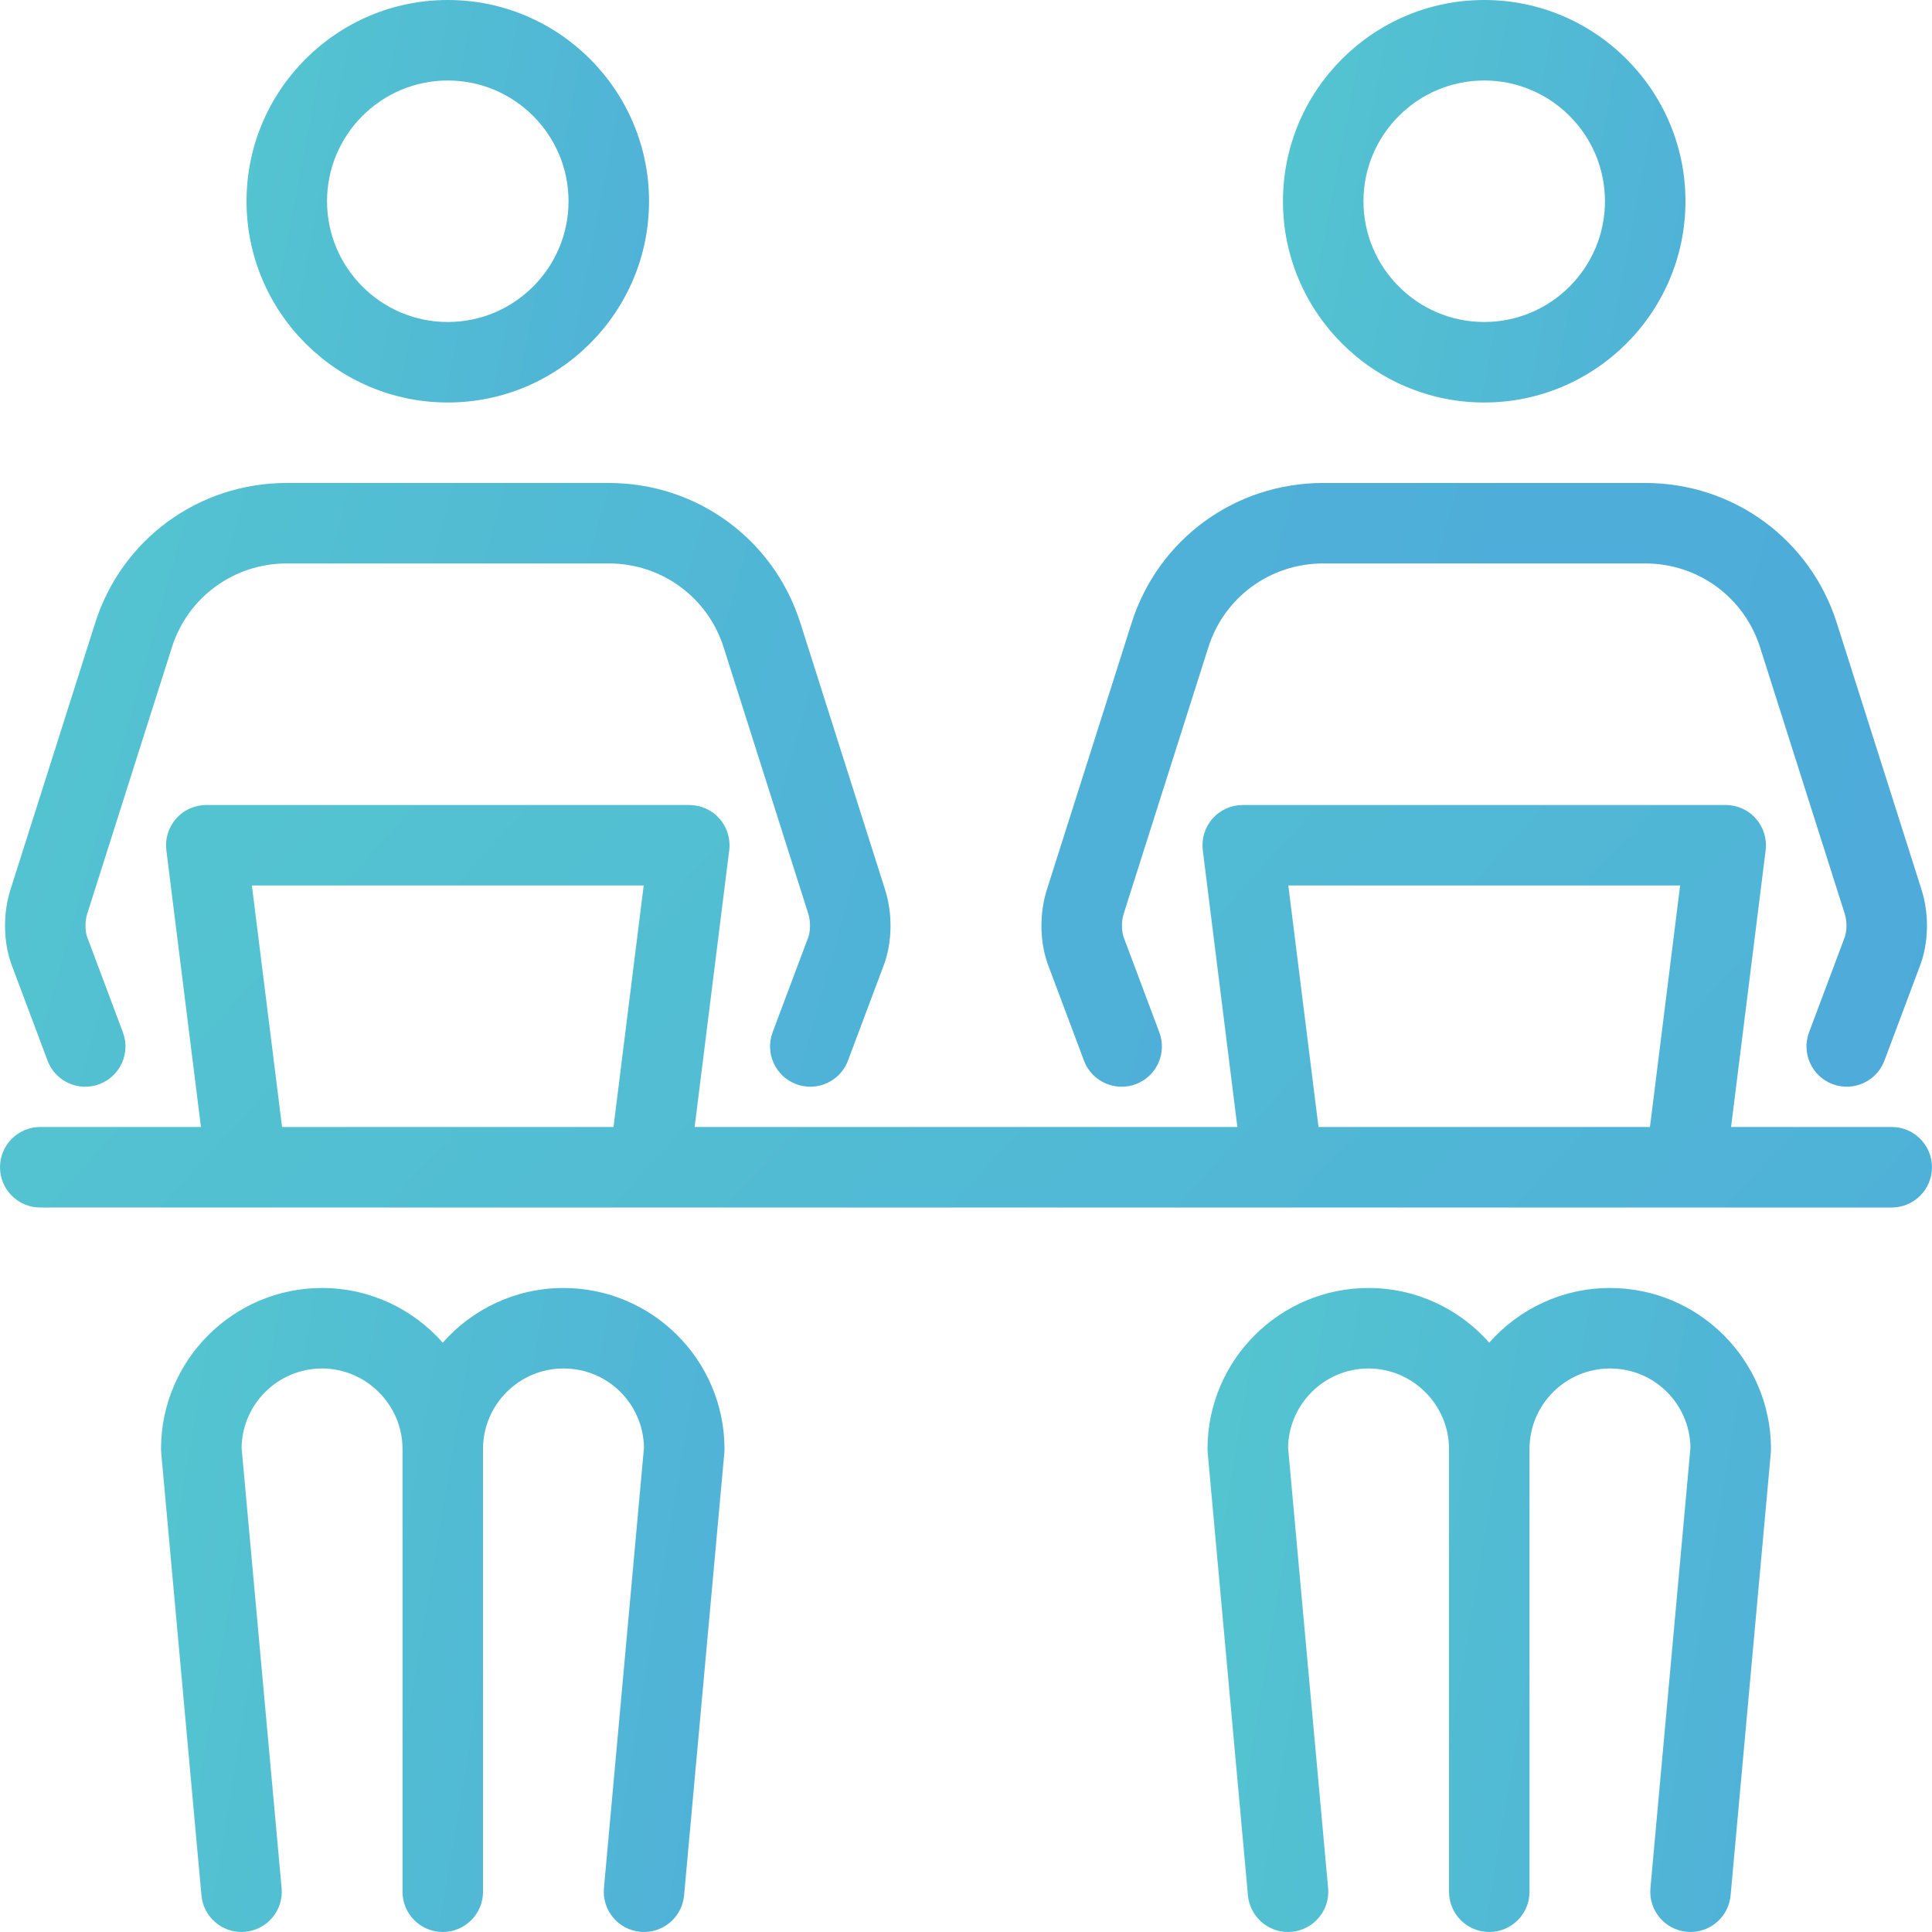
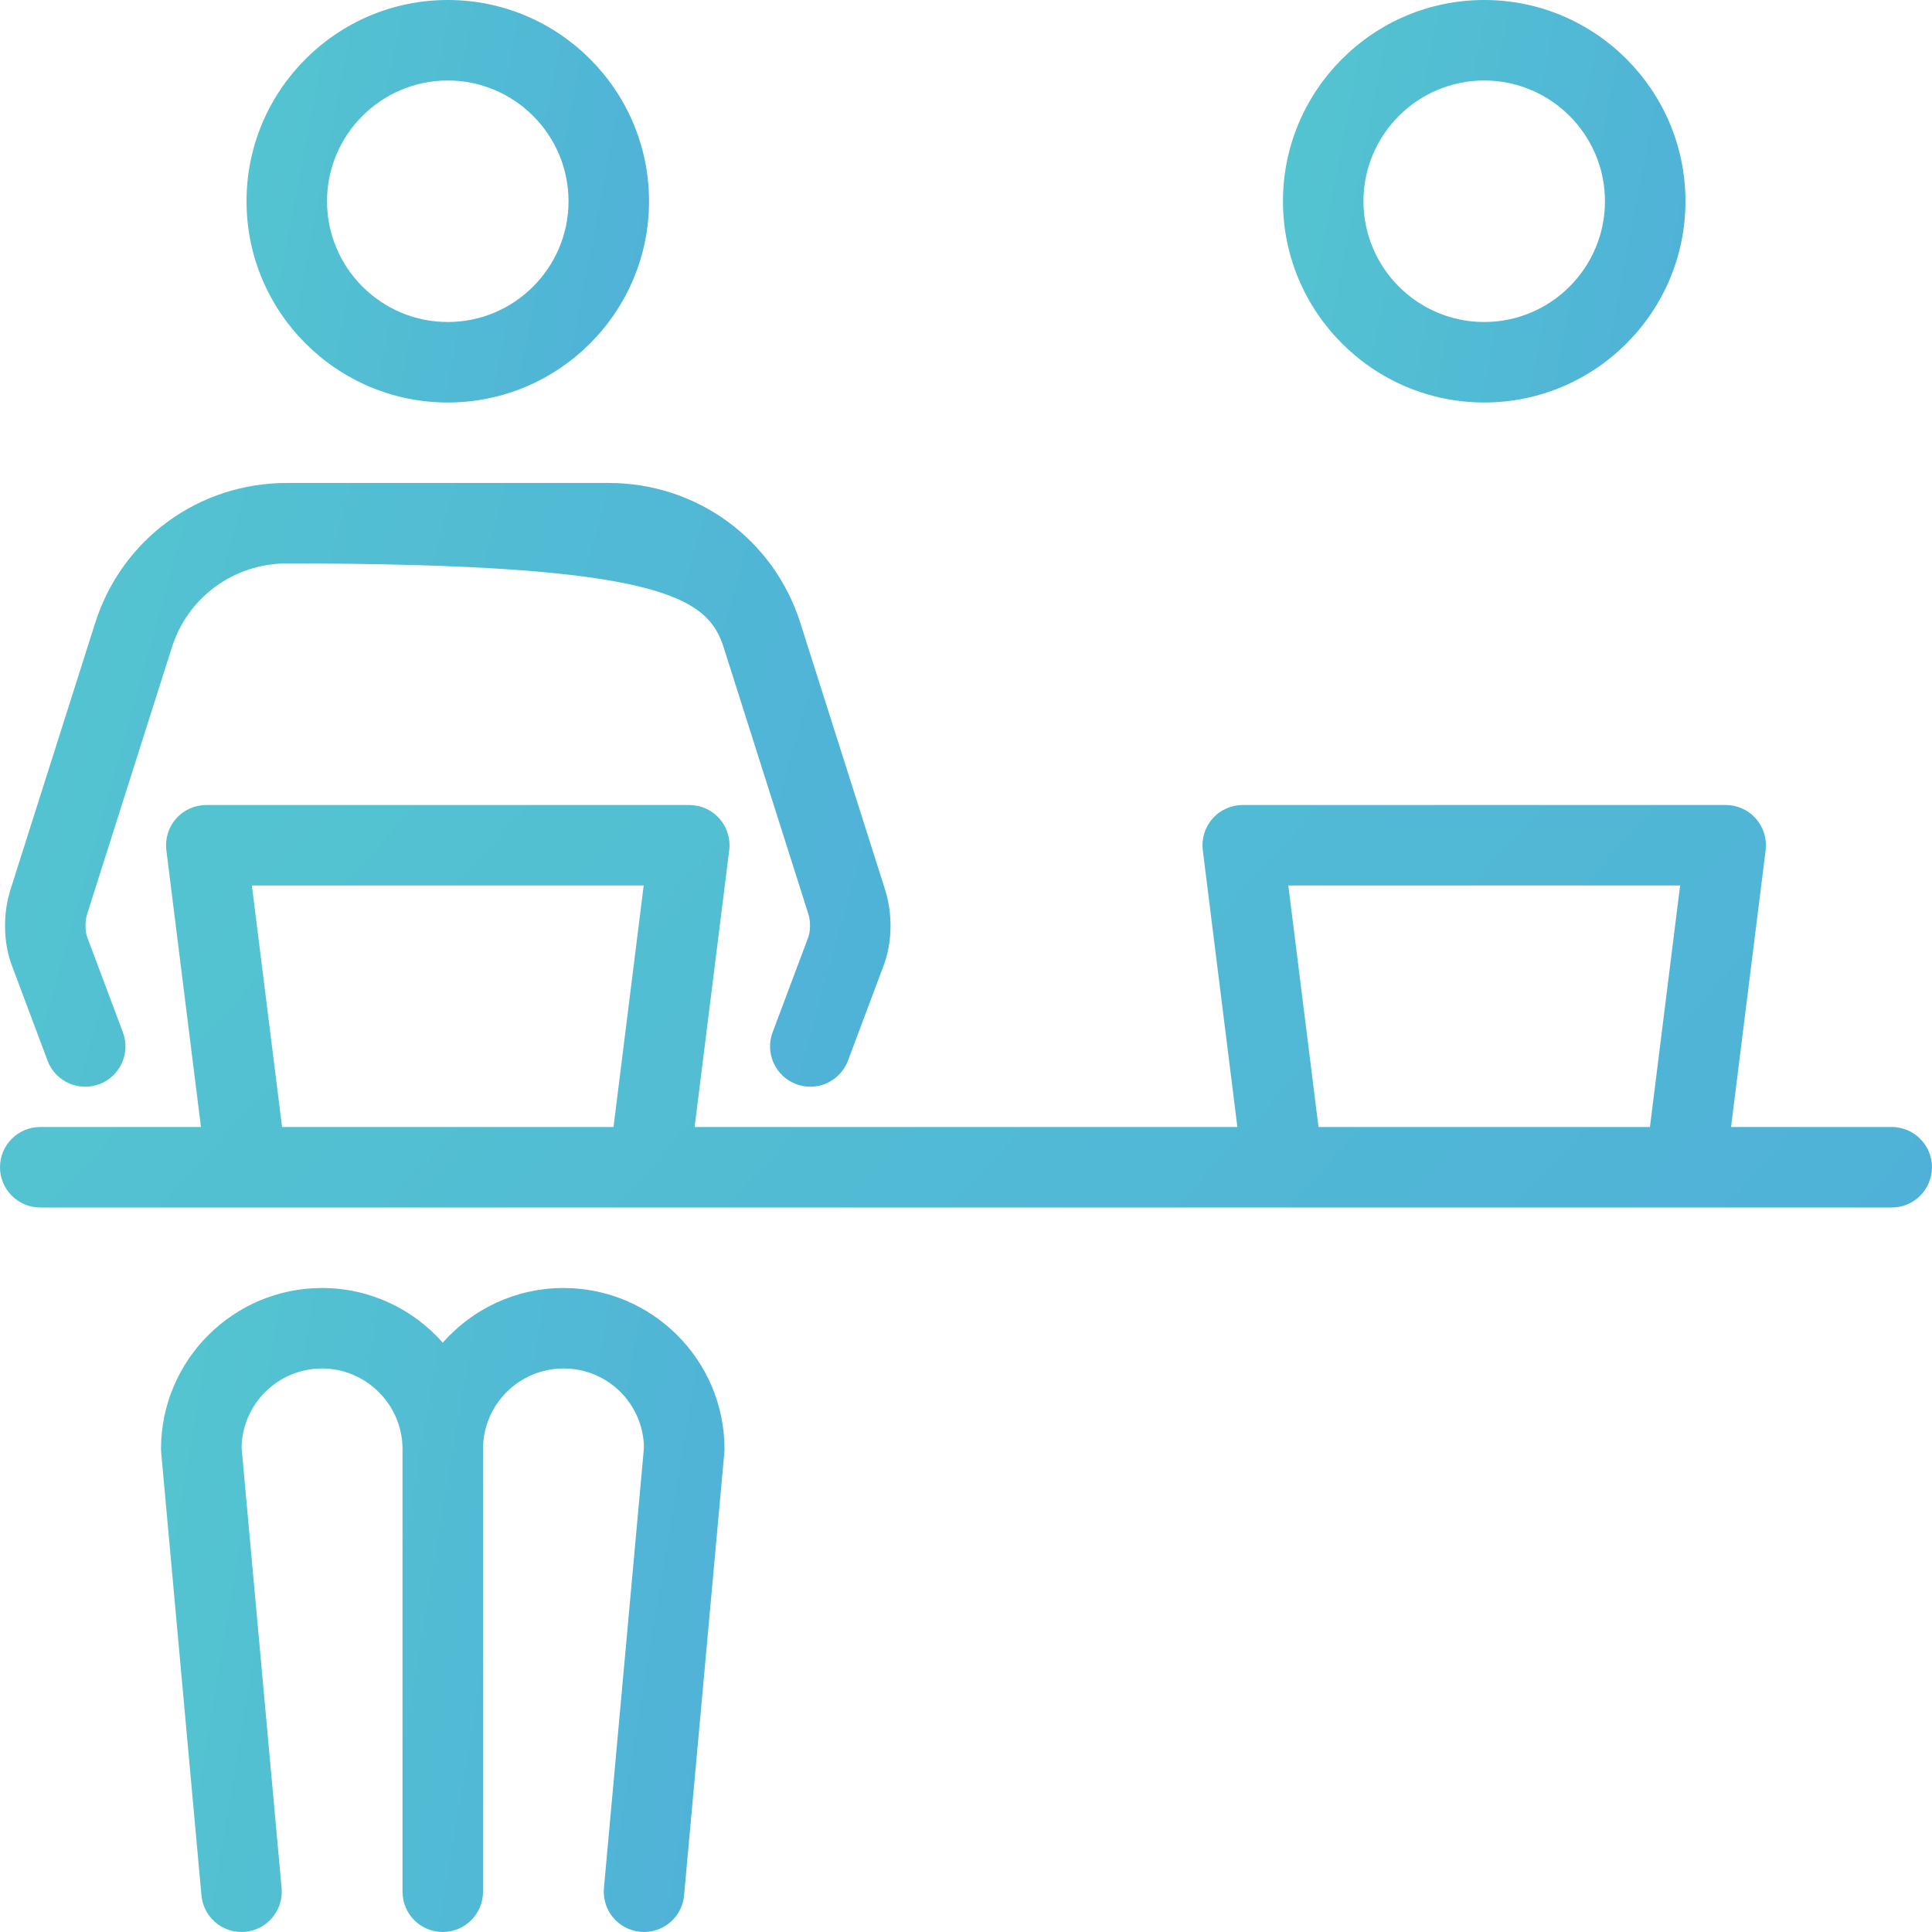
<svg xmlns="http://www.w3.org/2000/svg" width="114" height="114" viewBox="0 0 114 114" fill="none">
  <g clip-path="url(#clip0_2008_3366)">
    <path d="M111.625 66.5H102.143L104.184 50.169C104.268 49.494 104.058 48.813 103.608 48.303C103.157 47.792 102.509 47.5 101.828 47.5H73.328C72.647 47.5 71.998 47.792 71.548 48.303C71.097 48.813 70.888 49.493 70.972 50.169L73.013 66.5H40.988L43.029 50.169C43.113 49.494 42.903 48.813 42.453 48.303C42.002 47.792 41.353 47.5 40.673 47.5H12.172C11.49 47.5 10.842 47.792 10.392 48.303C9.942 48.813 9.732 49.493 9.816 50.169L11.857 66.5H2.375C1.063 66.5 0 67.563 0 68.875C0 70.187 1.063 71.25 2.375 71.25H38.292C38.292 71.25 38.297 71.25 38.299 71.25C38.3 71.25 38.303 71.25 38.304 71.25H75.694C75.694 71.25 75.697 71.25 75.698 71.25C75.701 71.25 75.703 71.25 75.706 71.25H111.623C112.935 71.25 113.998 70.187 113.998 68.875C113.998 67.563 112.935 66.5 111.623 66.5H111.625ZM76.019 52.25H99.138L97.357 66.5H77.8L76.019 52.25ZM14.863 52.25H37.982L36.201 66.5H16.644L14.863 52.25Z" fill="url(#paint0_linear_2008_3366)" />
    <path d="M42.749 85.451C42.723 80.236 38.471 76 33.25 76C30.414 76 27.867 77.25 26.125 79.226C24.383 77.25 21.836 76 19 76C13.779 76 9.527 80.236 9.501 85.451C9.501 85.462 9.501 85.473 9.501 85.483C9.501 85.489 9.501 85.494 9.501 85.5C9.501 85.536 9.505 85.571 9.507 85.607C9.508 85.644 9.507 85.679 9.512 85.715L9.514 85.742L11.887 111.839C11.998 113.071 13.035 113.999 14.249 113.999C14.321 113.999 14.394 113.995 14.466 113.989C15.772 113.871 16.735 112.715 16.617 111.409L14.254 85.415C14.299 82.834 16.41 80.749 19.001 80.749C21.592 80.749 23.751 82.879 23.751 85.499V111.624C23.751 112.936 24.814 113.999 26.126 113.999C27.438 113.999 28.501 112.936 28.501 111.624V85.499C28.501 82.879 30.632 80.749 33.251 80.749C35.871 80.749 37.954 82.834 37.999 85.415L35.636 111.409C35.517 112.715 36.48 113.871 37.786 113.989C37.86 113.996 37.932 113.999 38.004 113.999C39.218 113.999 40.254 113.071 40.365 111.839L42.738 85.742L42.74 85.715C42.744 85.678 42.743 85.642 42.745 85.607C42.746 85.571 42.751 85.537 42.751 85.5C42.751 85.494 42.751 85.489 42.751 85.483C42.751 85.473 42.751 85.462 42.751 85.451H42.749Z" fill="url(#paint1_linear_2008_3366)" />
    <path d="M26.422 23.75C32.97 23.75 38.297 18.423 38.297 11.875C38.297 5.327 32.97 0 26.422 0C19.874 0 14.547 5.327 14.547 11.875C14.547 18.423 19.874 23.75 26.422 23.75ZM26.422 4.75C30.35 4.75 33.547 7.947 33.547 11.875C33.547 15.803 30.35 19 26.422 19C22.494 19 19.297 15.803 19.297 11.875C19.297 7.947 22.494 4.75 26.422 4.75Z" fill="url(#paint2_linear_2008_3366)" />
-     <path d="M2.805 62.583C3.266 63.811 4.635 64.433 5.863 63.972C7.091 63.511 7.713 62.142 7.252 60.914L5.204 55.452C5.195 55.429 5.187 55.408 5.178 55.387C5.087 55.167 5.046 54.925 5.046 54.623C5.046 54.367 5.08 54.134 5.148 53.916L10.138 38.212C11.072 35.243 13.799 33.247 16.921 33.247H35.921C39.043 33.247 41.769 35.242 42.706 38.217L47.692 53.912C47.762 54.133 47.796 54.364 47.796 54.622C47.796 54.922 47.754 55.164 47.664 55.385C47.654 55.407 47.646 55.429 47.638 55.451L45.589 60.913C45.129 62.141 45.751 63.51 46.979 63.971C47.253 64.074 47.536 64.123 47.812 64.123C48.774 64.123 49.679 63.534 50.036 62.582L52.074 57.149C52.391 56.361 52.546 55.534 52.546 54.623C52.546 53.883 52.436 53.164 52.22 52.478L47.235 36.786C45.675 31.828 41.128 28.498 35.921 28.498H16.921C11.713 28.498 7.168 31.829 5.609 36.78L0.621 52.484C0.406 53.165 0.297 53.886 0.297 54.624C0.297 55.535 0.451 56.363 0.768 57.15L2.806 62.583H2.805Z" fill="url(#paint3_linear_2008_3366)" />
-     <path d="M104.499 85.451C104.473 80.236 100.223 76 95 76C92.164 76 89.617 77.25 87.875 79.226C86.133 77.25 83.586 76 80.75 76C75.529 76 71.277 80.236 71.251 85.451C71.251 85.462 71.251 85.473 71.251 85.483C71.251 85.489 71.251 85.494 71.251 85.5C71.251 85.536 71.255 85.571 71.257 85.607C71.258 85.644 71.257 85.679 71.262 85.715L71.264 85.742L73.637 111.839C73.749 113.071 74.785 113.999 75.999 113.999C76.071 113.999 76.144 113.995 76.216 113.989C77.522 113.871 78.486 112.715 78.367 111.409L76.004 85.415C76.049 82.834 78.16 80.749 80.751 80.749C83.342 80.749 85.501 82.879 85.501 85.499V111.624C85.501 112.936 86.564 113.999 87.876 113.999C89.188 113.999 90.251 112.936 90.251 111.624V85.499C90.251 82.879 92.382 80.749 95.001 80.749C97.621 80.749 99.704 82.834 99.749 85.415L97.386 111.409C97.267 112.715 98.23 113.871 99.536 113.989C99.61 113.996 99.682 113.999 99.754 113.999C100.968 113.999 102.004 113.071 102.116 111.839L104.488 85.742L104.491 85.715C104.494 85.678 104.493 85.642 104.495 85.607C104.496 85.571 104.501 85.537 104.501 85.5C104.501 85.494 104.501 85.489 104.501 85.483C104.501 85.473 104.501 85.462 104.501 85.451H104.499Z" fill="url(#paint4_linear_2008_3366)" />
+     <path d="M2.805 62.583C3.266 63.811 4.635 64.433 5.863 63.972C7.091 63.511 7.713 62.142 7.252 60.914L5.204 55.452C5.195 55.429 5.187 55.408 5.178 55.387C5.087 55.167 5.046 54.925 5.046 54.623C5.046 54.367 5.08 54.134 5.148 53.916L10.138 38.212C11.072 35.243 13.799 33.247 16.921 33.247C39.043 33.247 41.769 35.242 42.706 38.217L47.692 53.912C47.762 54.133 47.796 54.364 47.796 54.622C47.796 54.922 47.754 55.164 47.664 55.385C47.654 55.407 47.646 55.429 47.638 55.451L45.589 60.913C45.129 62.141 45.751 63.51 46.979 63.971C47.253 64.074 47.536 64.123 47.812 64.123C48.774 64.123 49.679 63.534 50.036 62.582L52.074 57.149C52.391 56.361 52.546 55.534 52.546 54.623C52.546 53.883 52.436 53.164 52.22 52.478L47.235 36.786C45.675 31.828 41.128 28.498 35.921 28.498H16.921C11.713 28.498 7.168 31.829 5.609 36.78L0.621 52.484C0.406 53.165 0.297 53.886 0.297 54.624C0.297 55.535 0.451 56.363 0.768 57.15L2.806 62.583H2.805Z" fill="url(#paint3_linear_2008_3366)" />
    <path d="M87.578 23.75C94.126 23.75 99.453 18.423 99.453 11.875C99.453 5.327 94.126 0 87.578 0C81.03 0 75.703 5.327 75.703 11.875C75.703 18.423 81.03 23.75 87.578 23.75ZM87.578 4.75C91.506 4.75 94.703 7.947 94.703 11.875C94.703 15.803 91.506 19 87.578 19C83.65 19 80.453 15.803 80.453 11.875C80.453 7.947 83.65 4.75 87.578 4.75Z" fill="url(#paint5_linear_2008_3366)" />
-     <path d="M63.961 62.583C64.319 63.536 65.223 64.124 66.185 64.124C66.462 64.124 66.745 64.076 67.019 63.972C68.247 63.511 68.869 62.142 68.408 60.914L66.36 55.452C66.352 55.431 66.343 55.408 66.335 55.387C66.245 55.167 66.203 54.923 66.203 54.623C66.203 54.367 66.237 54.134 66.305 53.916L71.294 38.212C72.228 35.243 74.955 33.247 78.077 33.247H97.077C100.199 33.247 102.925 35.242 103.862 38.217L108.849 53.912C108.919 54.133 108.952 54.364 108.952 54.622C108.952 54.922 108.91 55.164 108.82 55.385C108.811 55.407 108.802 55.429 108.794 55.451L106.746 60.913C106.285 62.141 106.907 63.51 108.135 63.971C109.363 64.432 110.732 63.81 111.193 62.582L113.23 57.149C113.548 56.361 113.702 55.535 113.702 54.623C113.702 53.883 113.593 53.164 113.377 52.478L108.391 36.786C106.831 31.828 102.284 28.498 97.077 28.498H78.077C72.87 28.498 68.324 31.829 66.765 36.78L61.776 52.482C61.561 53.162 61.452 53.883 61.452 54.622C61.452 55.533 61.606 56.359 61.922 57.147L63.96 62.581L63.961 62.583Z" fill="url(#paint6_linear_2008_3366)" />
  </g>
  <defs>
    <linearGradient id="paint0_linear_2008_3366" x1="-1180.41" y1="-66.876" x2="142.596" y2="1147.94" gradientUnits="userSpaceOnUse">
      <stop offset="0.413" stop-color="#5FEFC0" />
      <stop offset="0.615" stop-color="#4CA5DC" />
      <stop offset="0.75" stop-color="#437FEC" />
    </linearGradient>
    <linearGradient id="paint1_linear_2008_3366" x1="-334.792" y1="-106.996" x2="357.062" y2="8.816" gradientUnits="userSpaceOnUse">
      <stop offset="0.413" stop-color="#5FEFC0" />
      <stop offset="0.615" stop-color="#4CA5DC" />
      <stop offset="0.75" stop-color="#437FEC" />
    </linearGradient>
    <linearGradient id="paint2_linear_2008_3366" x1="-231.377" y1="-114.376" x2="258.716" y2="-20.62" gradientUnits="userSpaceOnUse">
      <stop offset="0.413" stop-color="#5FEFC0" />
      <stop offset="0.615" stop-color="#4CA5DC" />
      <stop offset="0.75" stop-color="#437FEC" />
    </linearGradient>
    <linearGradient id="paint3_linear_2008_3366" x1="-540.723" y1="-143.072" x2="495.36" y2="147.612" gradientUnits="userSpaceOnUse">
      <stop offset="0.413" stop-color="#5FEFC0" />
      <stop offset="0.615" stop-color="#4CA5DC" />
      <stop offset="0.75" stop-color="#437FEC" />
    </linearGradient>
    <linearGradient id="paint4_linear_2008_3366" x1="-273.042" y1="-106.996" x2="418.812" y2="8.816" gradientUnits="userSpaceOnUse">
      <stop offset="0.413" stop-color="#5FEFC0" />
      <stop offset="0.615" stop-color="#4CA5DC" />
      <stop offset="0.75" stop-color="#437FEC" />
    </linearGradient>
    <linearGradient id="paint5_linear_2008_3366" x1="-170.221" y1="-114.376" x2="319.872" y2="-20.62" gradientUnits="userSpaceOnUse">
      <stop offset="0.413" stop-color="#5FEFC0" />
      <stop offset="0.615" stop-color="#4CA5DC" />
      <stop offset="0.75" stop-color="#437FEC" />
    </linearGradient>
    <linearGradient id="paint6_linear_2008_3366" x1="-479.581" y1="-143.072" x2="556.523" y2="147.624" gradientUnits="userSpaceOnUse">
      <stop stop-color="#5FEFC0" />
      <stop offset="0.63" stop-color="#4CA5DC" />
      <stop offset="1" stop-color="#437FEC" />
    </linearGradient>
    <clipPath id="clip0_2008_3366">
      <rect width="114" height="114" fill="white" />
    </clipPath>
  </defs>
</svg>